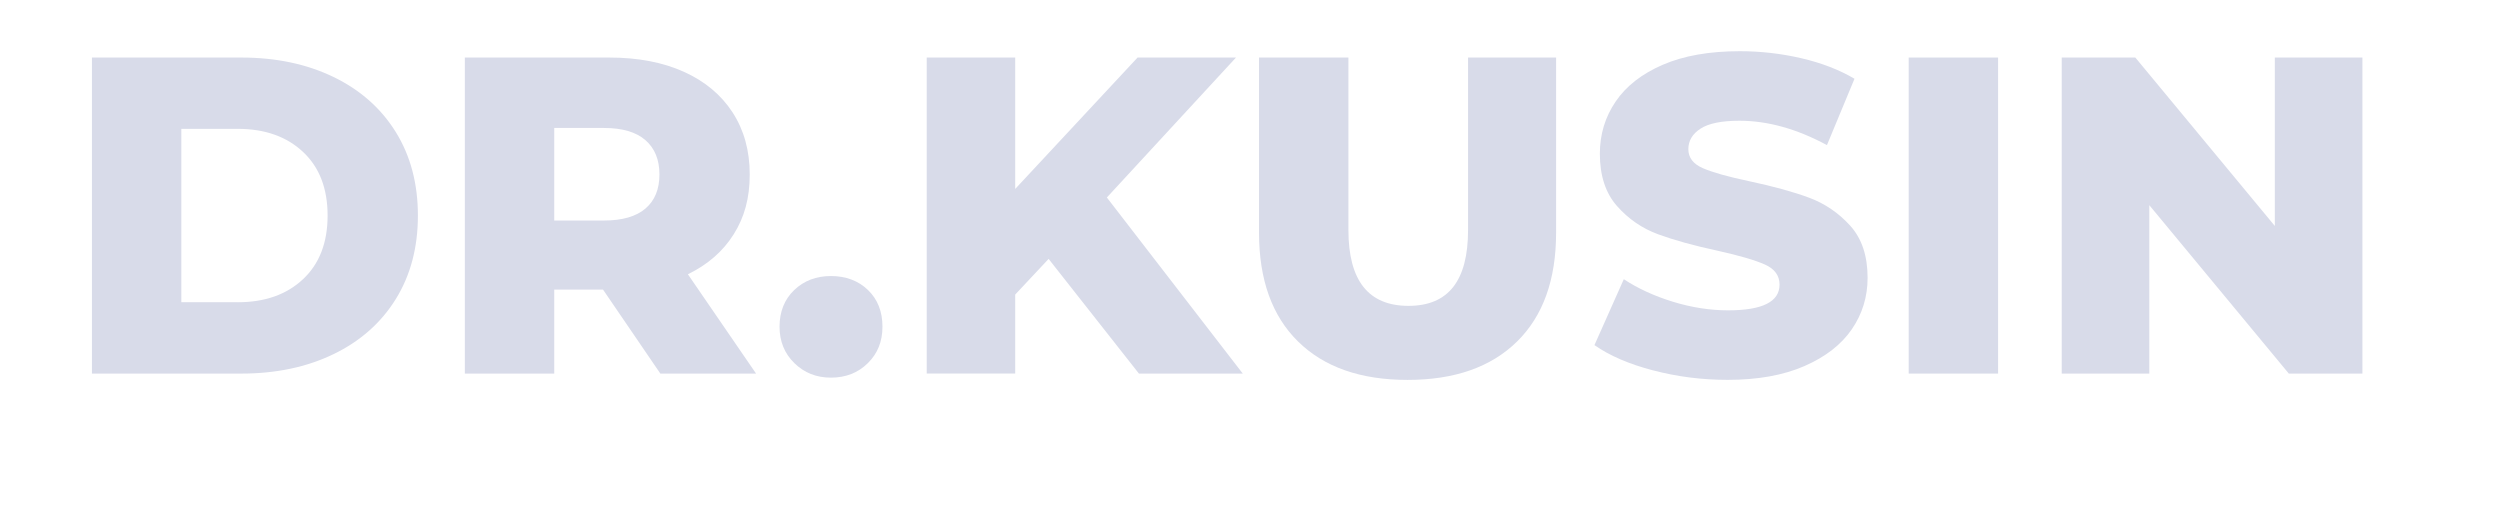
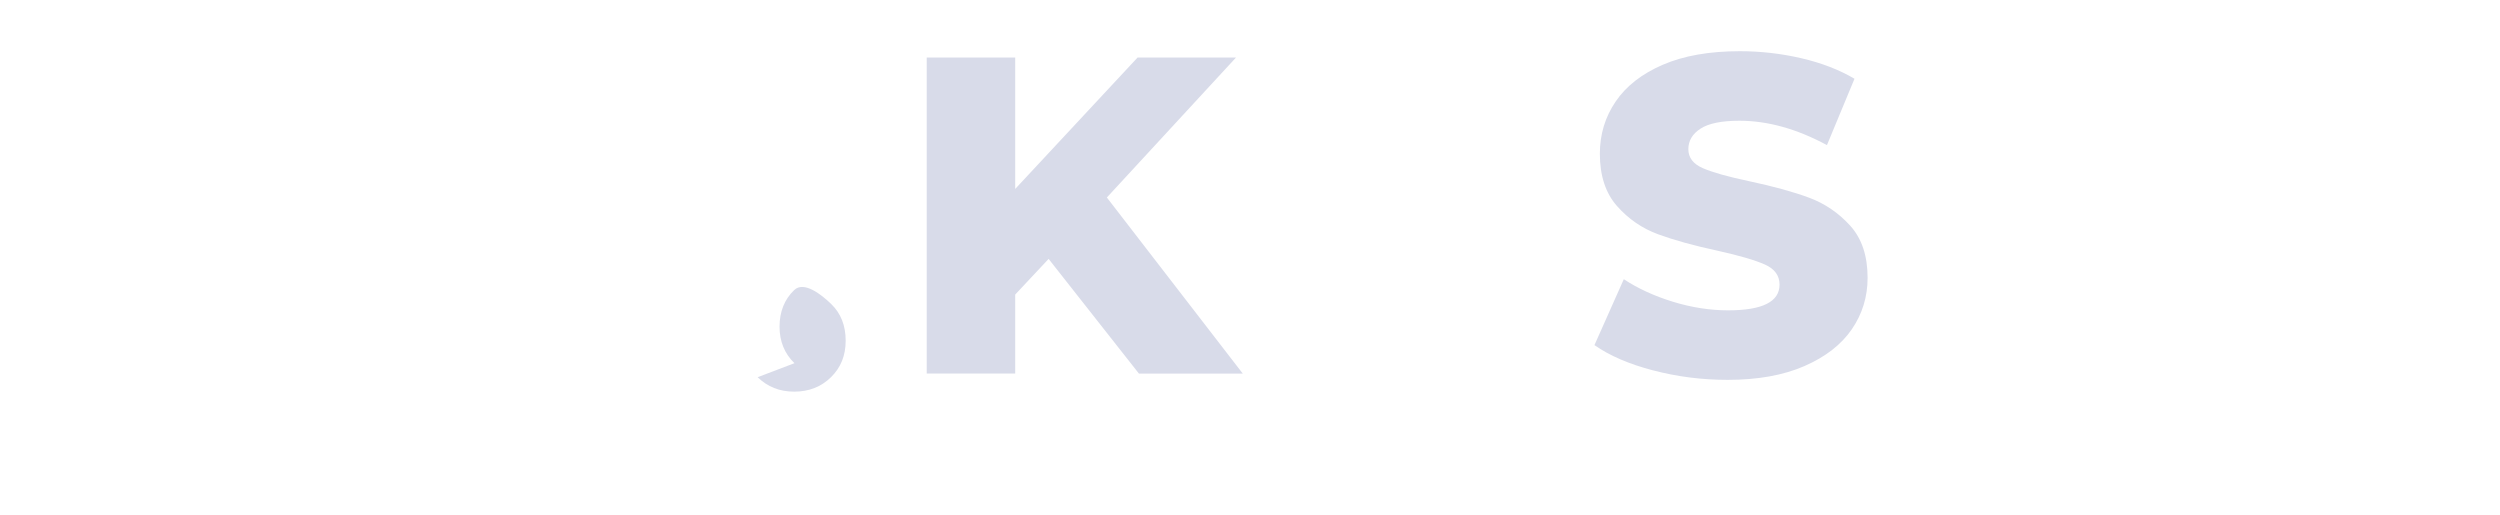
<svg xmlns="http://www.w3.org/2000/svg" id="Layer_1" data-name="Layer 1" viewBox="0 0 1417.57 292.28">
  <defs>
    <style> .cls-1 { opacity: 0; } .cls-1, .cls-2 { fill: #d8dbe9; } .cls-3 { filter: url(#drop-shadow-1); } </style>
    <filter id="drop-shadow-1" filterUnits="userSpaceOnUse">
      <feOffset dx="0" dy="20" />
      <feGaussianBlur result="blur" stdDeviation="10" />
      <feFlood flood-color="#c4cadd" flood-opacity="1" />
      <feComposite in2="blur" operator="in" />
      <feComposite in="SourceGraphic" />
    </filter>
  </defs>
  <rect class="cls-1" width="1417.57" height="292.28" />
  <g class="cls-3">
-     <path class="cls-2" d="m52.13,12.63h84.74c19.62,0,37.03,3.67,52.22,11.01,15.19,7.34,26.96,17.75,35.33,31.23,8.36,13.48,12.54,29.27,12.54,47.36s-4.18,33.88-12.54,47.36c-8.36,13.48-20.14,23.9-35.33,31.23-15.19,7.34-32.6,11.01-52.22,11.01H52.13V12.63Zm82.69,138.75c15.36,0,27.69-4.35,36.99-13.06,9.3-8.7,13.95-20.74,13.95-36.1s-4.65-27.39-13.95-36.1c-9.3-8.7-21.63-13.06-36.99-13.06h-32v98.3h32Z" />
-     <path class="cls-2" d="m341.92,144.21h-27.65v47.62h-50.69V12.63h81.92c16.21,0,30.29,2.69,42.24,8.06,11.94,5.38,21.16,13.06,27.65,23.04,6.48,9.98,9.73,21.72,9.73,35.2s-3.03,24.28-9.09,33.92c-6.06,9.64-14.72,17.2-25.98,22.66l38.66,56.32h-54.27l-32.51-47.62Zm24.06-84.74c-5.29-4.61-13.14-6.91-23.55-6.91h-28.16v52.48h28.16c10.41,0,18.26-2.26,23.55-6.78,5.29-4.52,7.94-10.96,7.94-19.33s-2.65-14.85-7.94-19.46Z" />
-     <path class="cls-2" d="m450.47,185.94c-5.63-5.46-8.45-12.37-8.45-20.74s2.77-15.44,8.32-20.74c5.54-5.29,12.5-7.94,20.86-7.94s15.53,2.65,20.99,7.94c5.46,5.29,8.19,12.2,8.19,20.74s-2.78,15.28-8.32,20.74c-5.55,5.46-12.5,8.19-20.86,8.19s-15.1-2.73-20.74-8.19Z" />
+     <path class="cls-2" d="m450.47,185.94c-5.63-5.46-8.45-12.37-8.45-20.74s2.77-15.44,8.32-20.74s15.53,2.65,20.99,7.94c5.46,5.29,8.19,12.2,8.19,20.74s-2.78,15.28-8.32,20.74c-5.55,5.46-12.5,8.19-20.86,8.19s-15.1-2.73-20.74-8.19Z" />
    <path class="cls-2" d="m594.59,126.8l-18.94,20.22v44.8h-50.18V12.63h50.18v74.5l69.38-74.5h55.81l-73.22,79.36,77.06,99.84h-58.88l-51.2-65.02Z" />
-     <path class="cls-2" d="m736.04,173.65c-14.76-14.5-22.14-35.07-22.14-61.7V12.63h50.69v97.79c0,28.67,11.35,43.01,34.05,43.01s33.79-14.34,33.79-43.01V12.63h49.92v99.33c0,26.62-7.38,47.19-22.14,61.7-14.76,14.51-35.46,21.76-62.08,21.76s-47.32-7.25-62.08-21.76Z" />
    <path class="cls-2" d="m937.38,190.03c-13.66-3.58-24.75-8.36-33.28-14.34l16.64-37.38c8.02,5.29,17.32,9.56,27.9,12.8,10.58,3.24,20.99,4.86,31.23,4.86,19.46,0,29.18-4.86,29.18-14.59,0-5.12-2.78-8.92-8.32-11.39-5.55-2.47-14.46-5.08-26.75-7.81-13.48-2.9-24.75-6.02-33.79-9.34-9.05-3.33-16.81-8.66-23.3-16-6.49-7.34-9.73-17.24-9.73-29.7,0-10.92,2.98-20.78,8.96-29.57,5.97-8.79,14.89-15.74,26.75-20.86,11.86-5.12,26.41-7.68,43.65-7.68,11.78,0,23.38,1.32,34.82,3.97,11.43,2.65,21.5,6.53,30.21,11.65l-15.62,37.63c-17.07-9.22-33.62-13.82-49.66-13.82-10.07,0-17.41,1.5-22.02,4.48-4.61,2.99-6.91,6.87-6.91,11.65s2.73,8.36,8.19,10.75c5.46,2.39,14.25,4.86,26.37,7.42,13.65,2.9,24.96,6.02,33.92,9.34,8.96,3.33,16.72,8.62,23.3,15.87,6.57,7.26,9.86,17.11,9.86,29.57,0,10.75-2.99,20.48-8.96,29.18-5.98,8.7-14.94,15.66-26.88,20.86-11.95,5.21-26.46,7.81-43.52,7.81-14.51,0-28.59-1.79-42.24-5.38Z" />
-     <path class="cls-2" d="m1082.28,12.63h50.69v179.2h-50.69V12.63Z" />
-     <path class="cls-2" d="m1339.55,12.63v179.2h-41.73l-79.1-95.49v95.49h-49.66V12.63h41.73l79.1,95.49V12.63h49.66Z" />
  </g>
</svg>